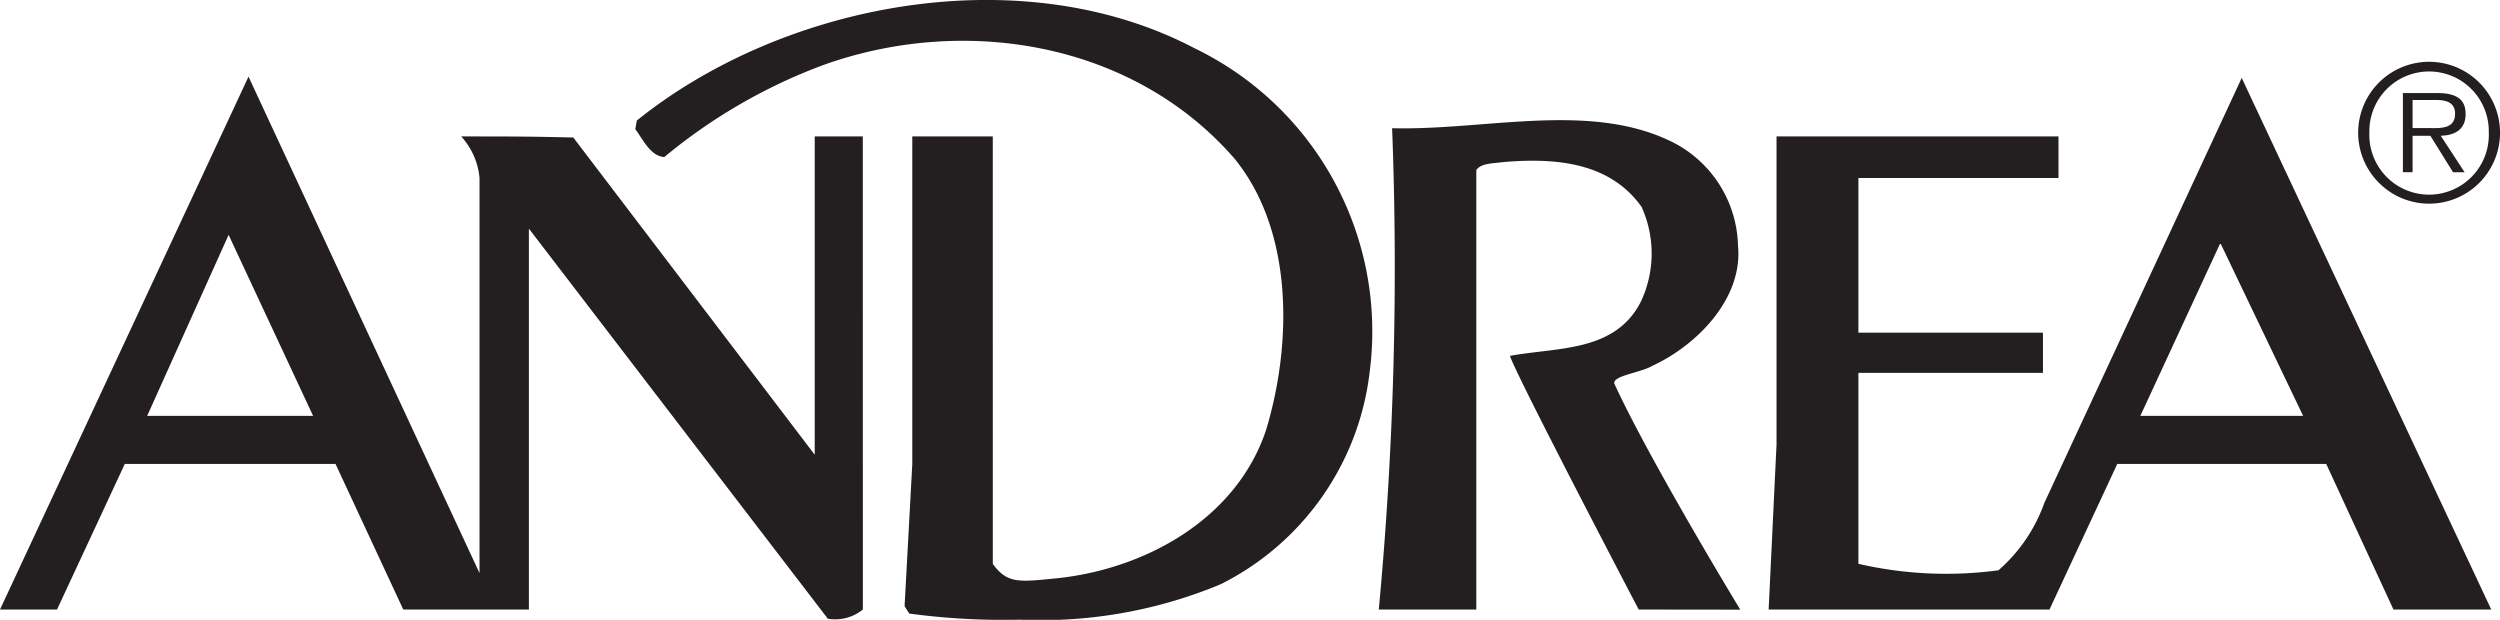
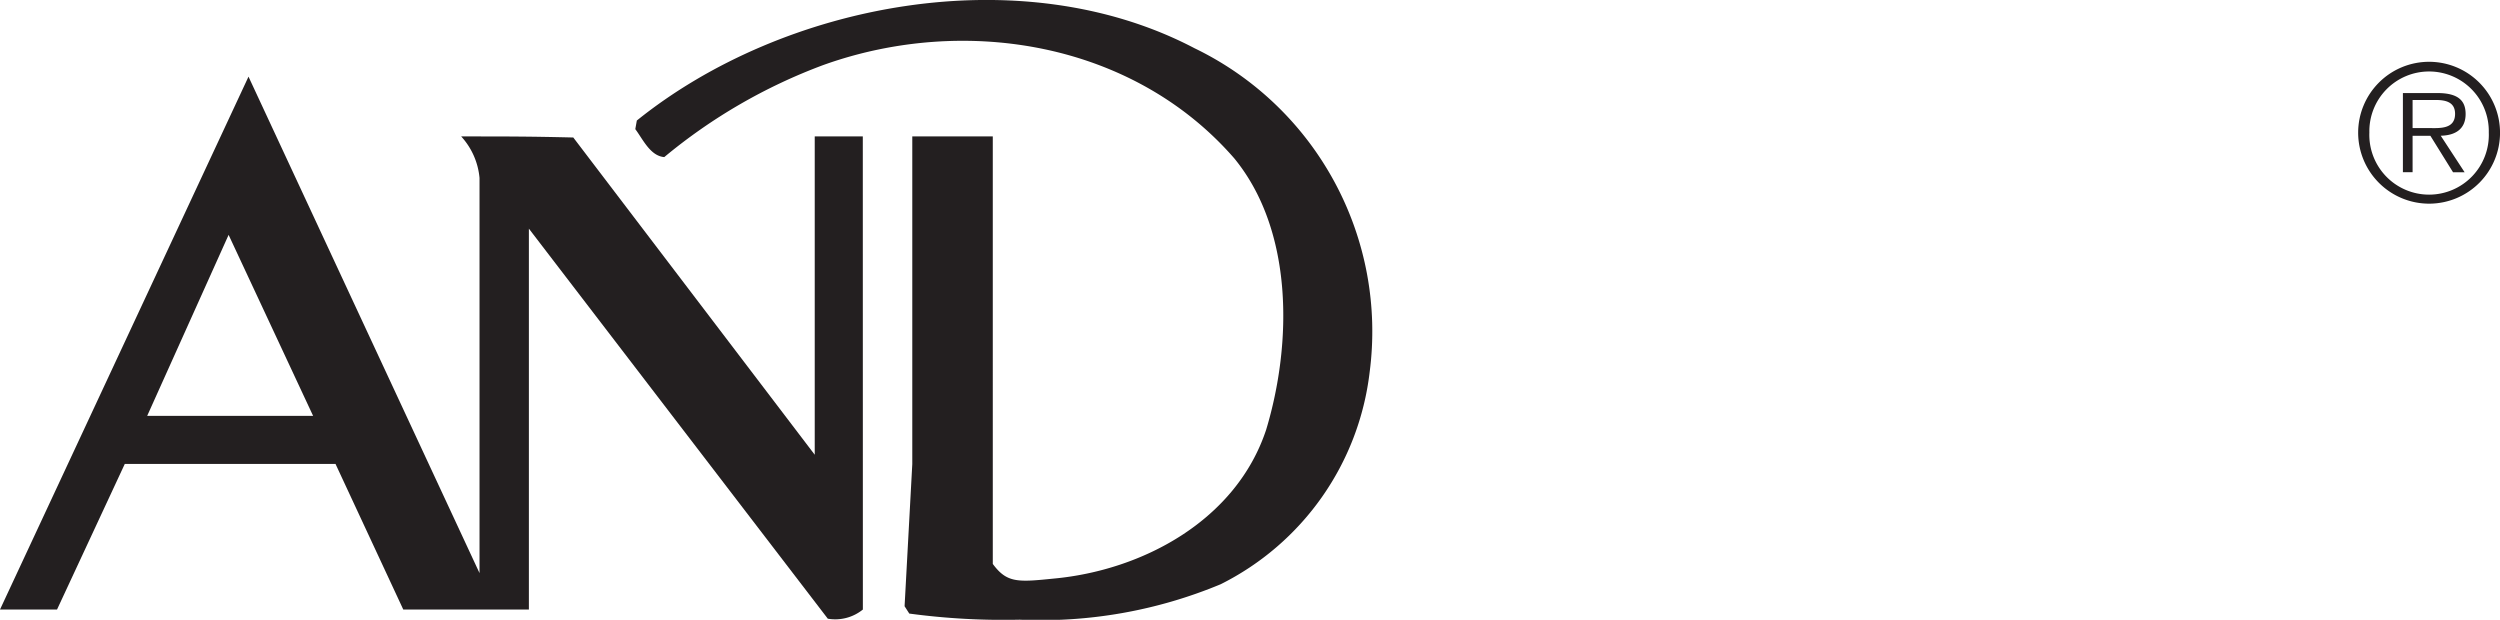
<svg xmlns="http://www.w3.org/2000/svg" id="0601bf75-b4e8-44ea-bce7-003f5130ff7c" data-name="Lager 1" viewBox="0 0 81.8 20.279">
  <defs>
    <style>.\30 a7cddaa-4e14-4092-8c8f-4176aa9431c4{fill:#231f20;}</style>
  </defs>
  <title>Andrea [Konvert]</title>
-   <path class="0a7cddaa-4e14-4092-8c8f-4176aa9431c4" d="M81.514,19.944h-3.2l-2.2-4.764H69.277l-2.218,4.764H57.87l.258-5.4V4.464h9.226v1.36H60.807v5.061h6.038V12.2H60.807v6.248a12.769,12.769,0,0,0,4.584.211,5.264,5.264,0,0,0,1.5-2.205L73.349,2.55ZM72.65,7.952l-2.618,5.655h5.326Z" />
-   <path class="0a7cddaa-4e14-4092-8c8f-4176aa9431c4" d="M53.618,19.944s-3.994-7.626-4.213-8.3c1.555-.287,3.432-.115,4.279-1.764a3.692,3.692,0,0,0,.027-3.113C52.685,5.329,50.95,5.157,49.227,5.3c-.454.054-.769.046-.922.264V19.944H45.114a119.939,119.939,0,0,0,.436-15.749c3,.078,6.362-.854,9.033.387A3.9,3.9,0,0,1,56.867,8.03c.173,1.76-1.378,3.284-2.8,3.939-.395.232-1.292.319-1.248.579,1.171,2.547,4.123,7.4,4.123,7.4Z" />
  <path class="0a7cddaa-4e14-4092-8c8f-4176aa9431c4" d="M39.941,19.116a15.282,15.282,0,0,1-6.578,1.16,23.032,23.032,0,0,1-3.611-.2l-.154-.24.252-4.652V4.464h2.634V18.452c.461.623.811.6,1.984.48,2.908-.266,5.977-1.9,6.961-4.873.855-2.836.893-6.51-1.042-8.876-3.306-3.8-8.808-4.712-13.433-3.061a17.916,17.916,0,0,0-5.219,3.018c-.459-.037-.7-.584-.948-.915l.05-.281C25.632.085,33.409-1.4,39.084,1.578a10.288,10.288,0,0,1,5.73,10.606A8.926,8.926,0,0,1,39.941,19.116Z" />
  <path class="0a7cddaa-4e14-4092-8c8f-4176aa9431c4" d="M28.233,19.944a1.436,1.436,0,0,1-1.147.3L17.305,7.481V19.944h-4.11L10.978,15.18H4.083L1.866,19.944H0L8.131,2.508l7.559,16.244V5.822a2.32,2.32,0,0,0-.6-1.358c1.531,0,2.214,0,3.668.035l7.9,10.38V4.464h1.573ZM10.245,13.607,7.48,7.685,4.816,13.607Z" />
  <path class="0a7cddaa-4e14-4092-8c8f-4176aa9431c4" d="M77.159,4.337a2.321,2.321,0,1,1,2.327,2.327A2.324,2.324,0,0,1,77.159,4.337Zm4.274,0a1.954,1.954,0,1,0-3.907,0,1.955,1.955,0,1,0,3.907,0Zm-.79,1.3h-.379l-.742-1.194H78.94V5.635h-.317V3.045h1.132c.687,0,.92.257.92.686,0,.508-.355.7-.814.71ZM79.424,4.19c.367,0,.906.061.906-.465,0-.4-.33-.454-.648-.454H78.94V4.19Z" />
</svg>